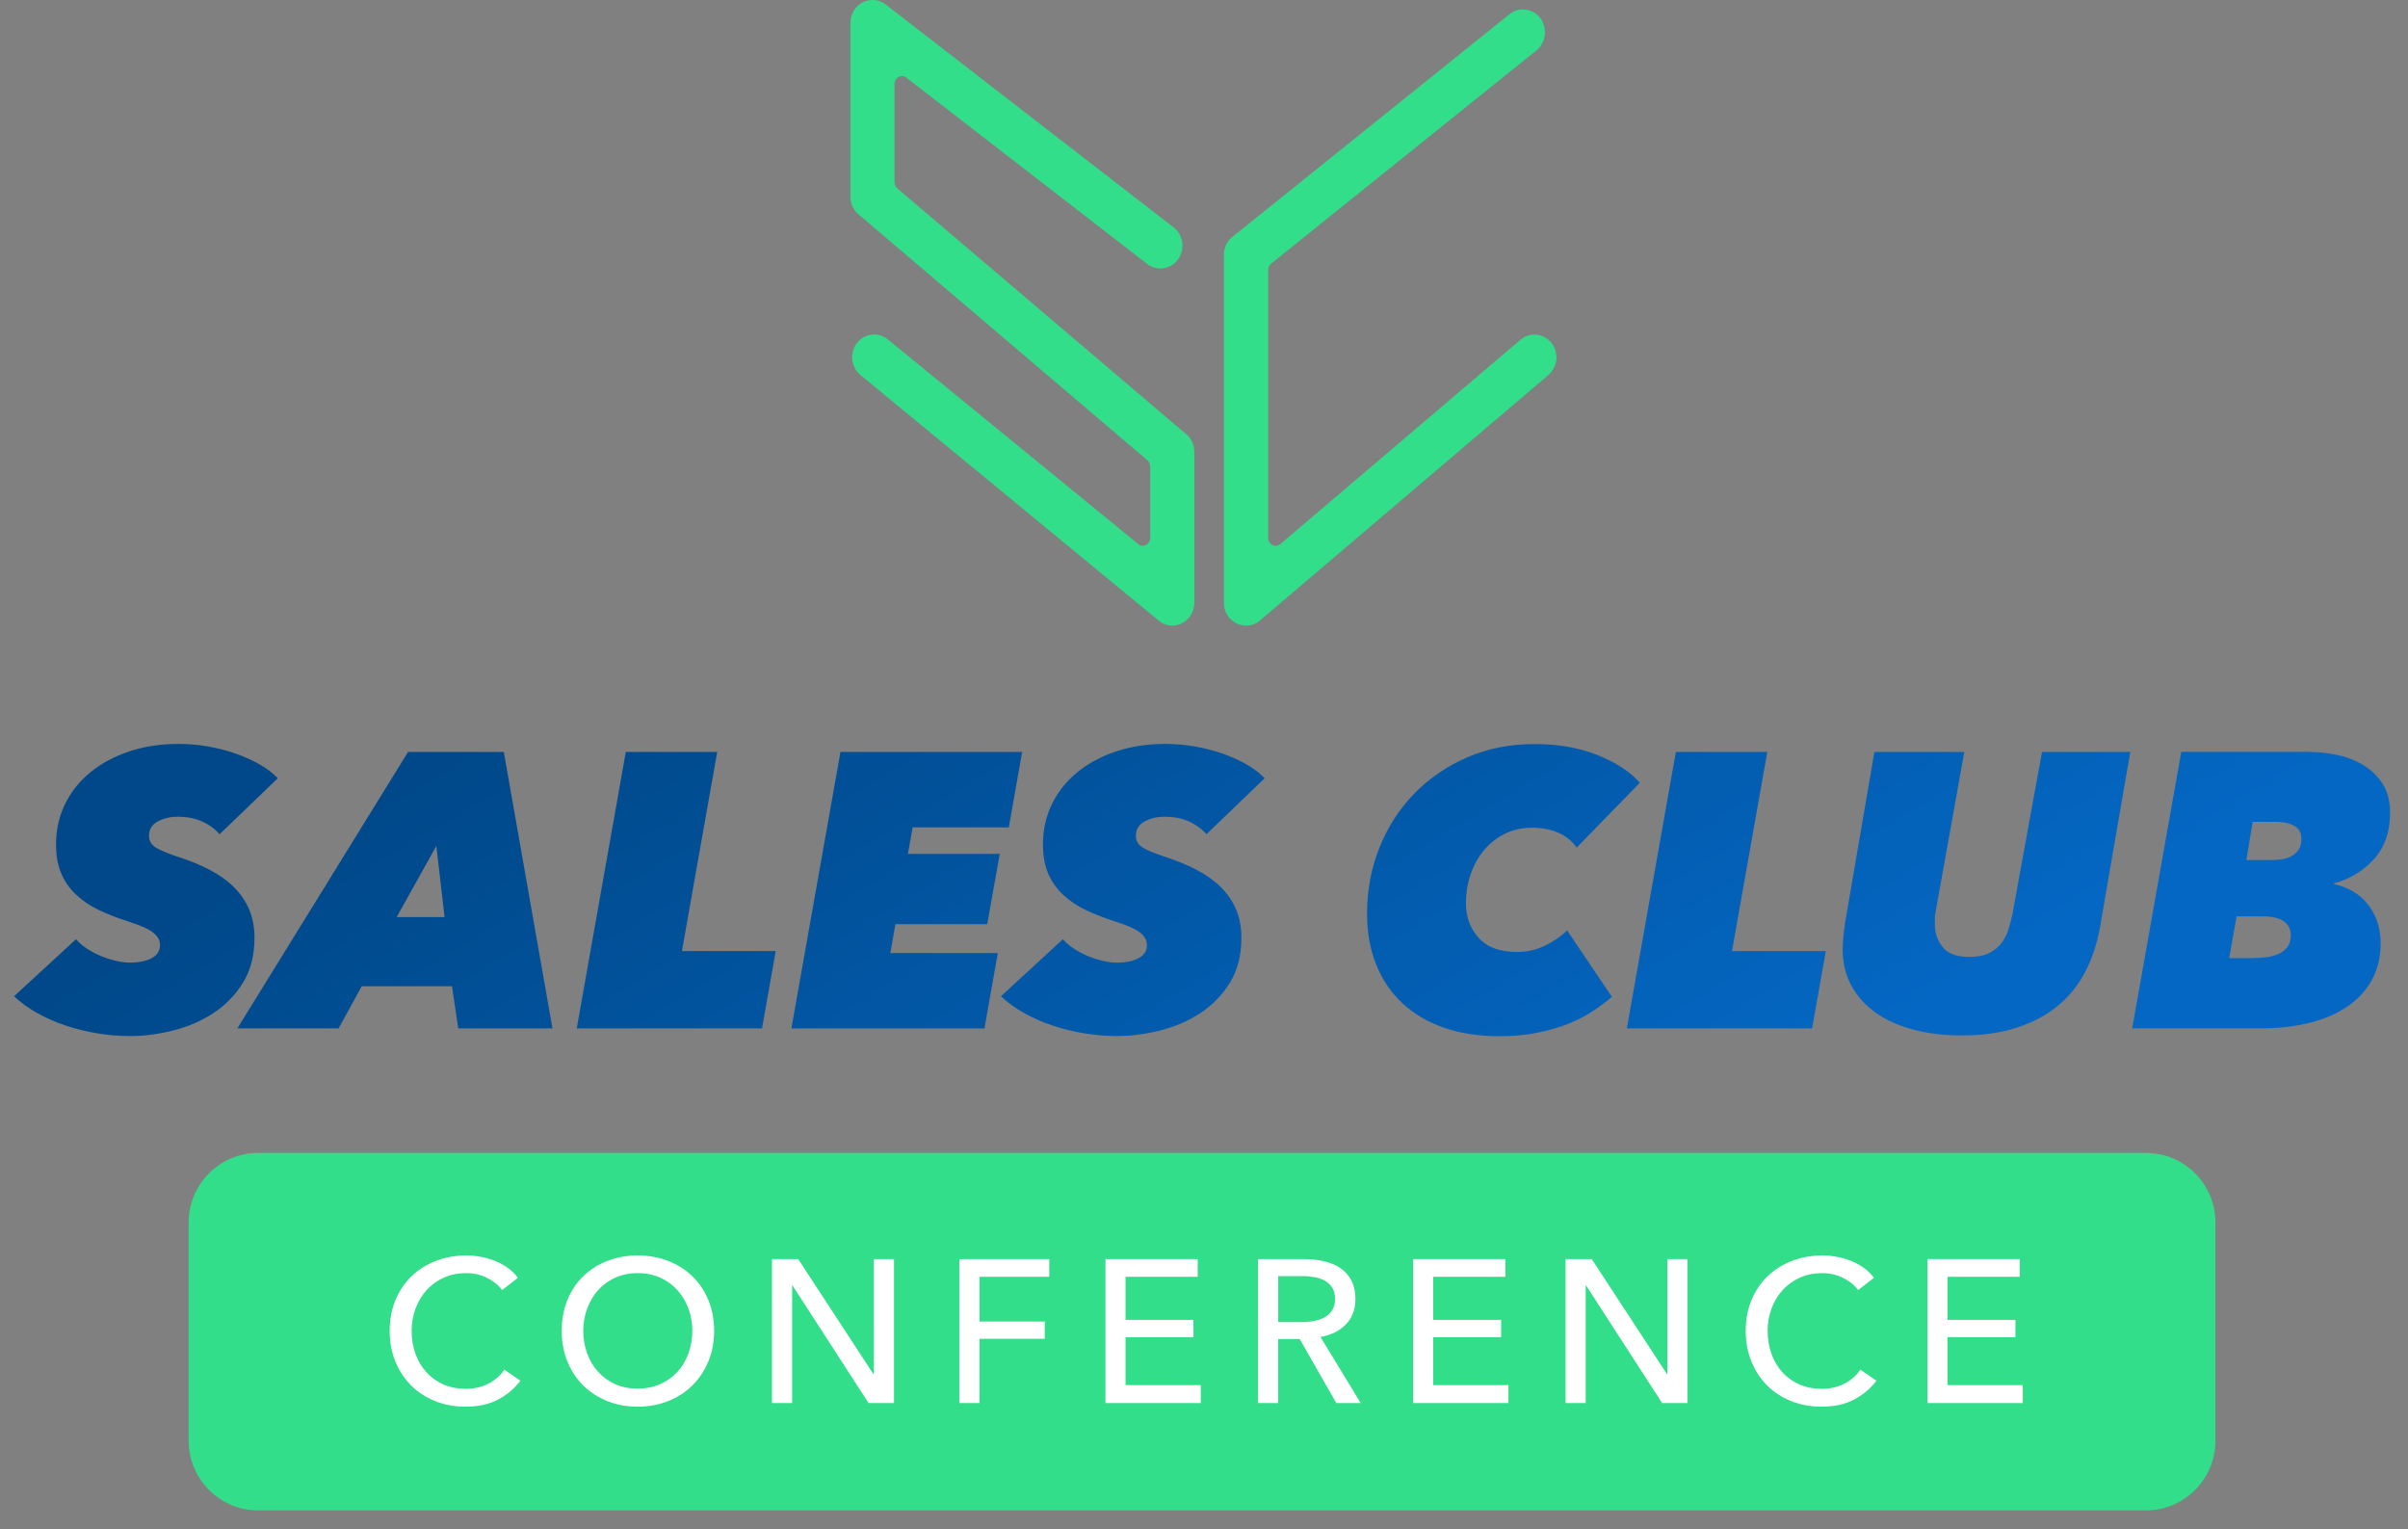
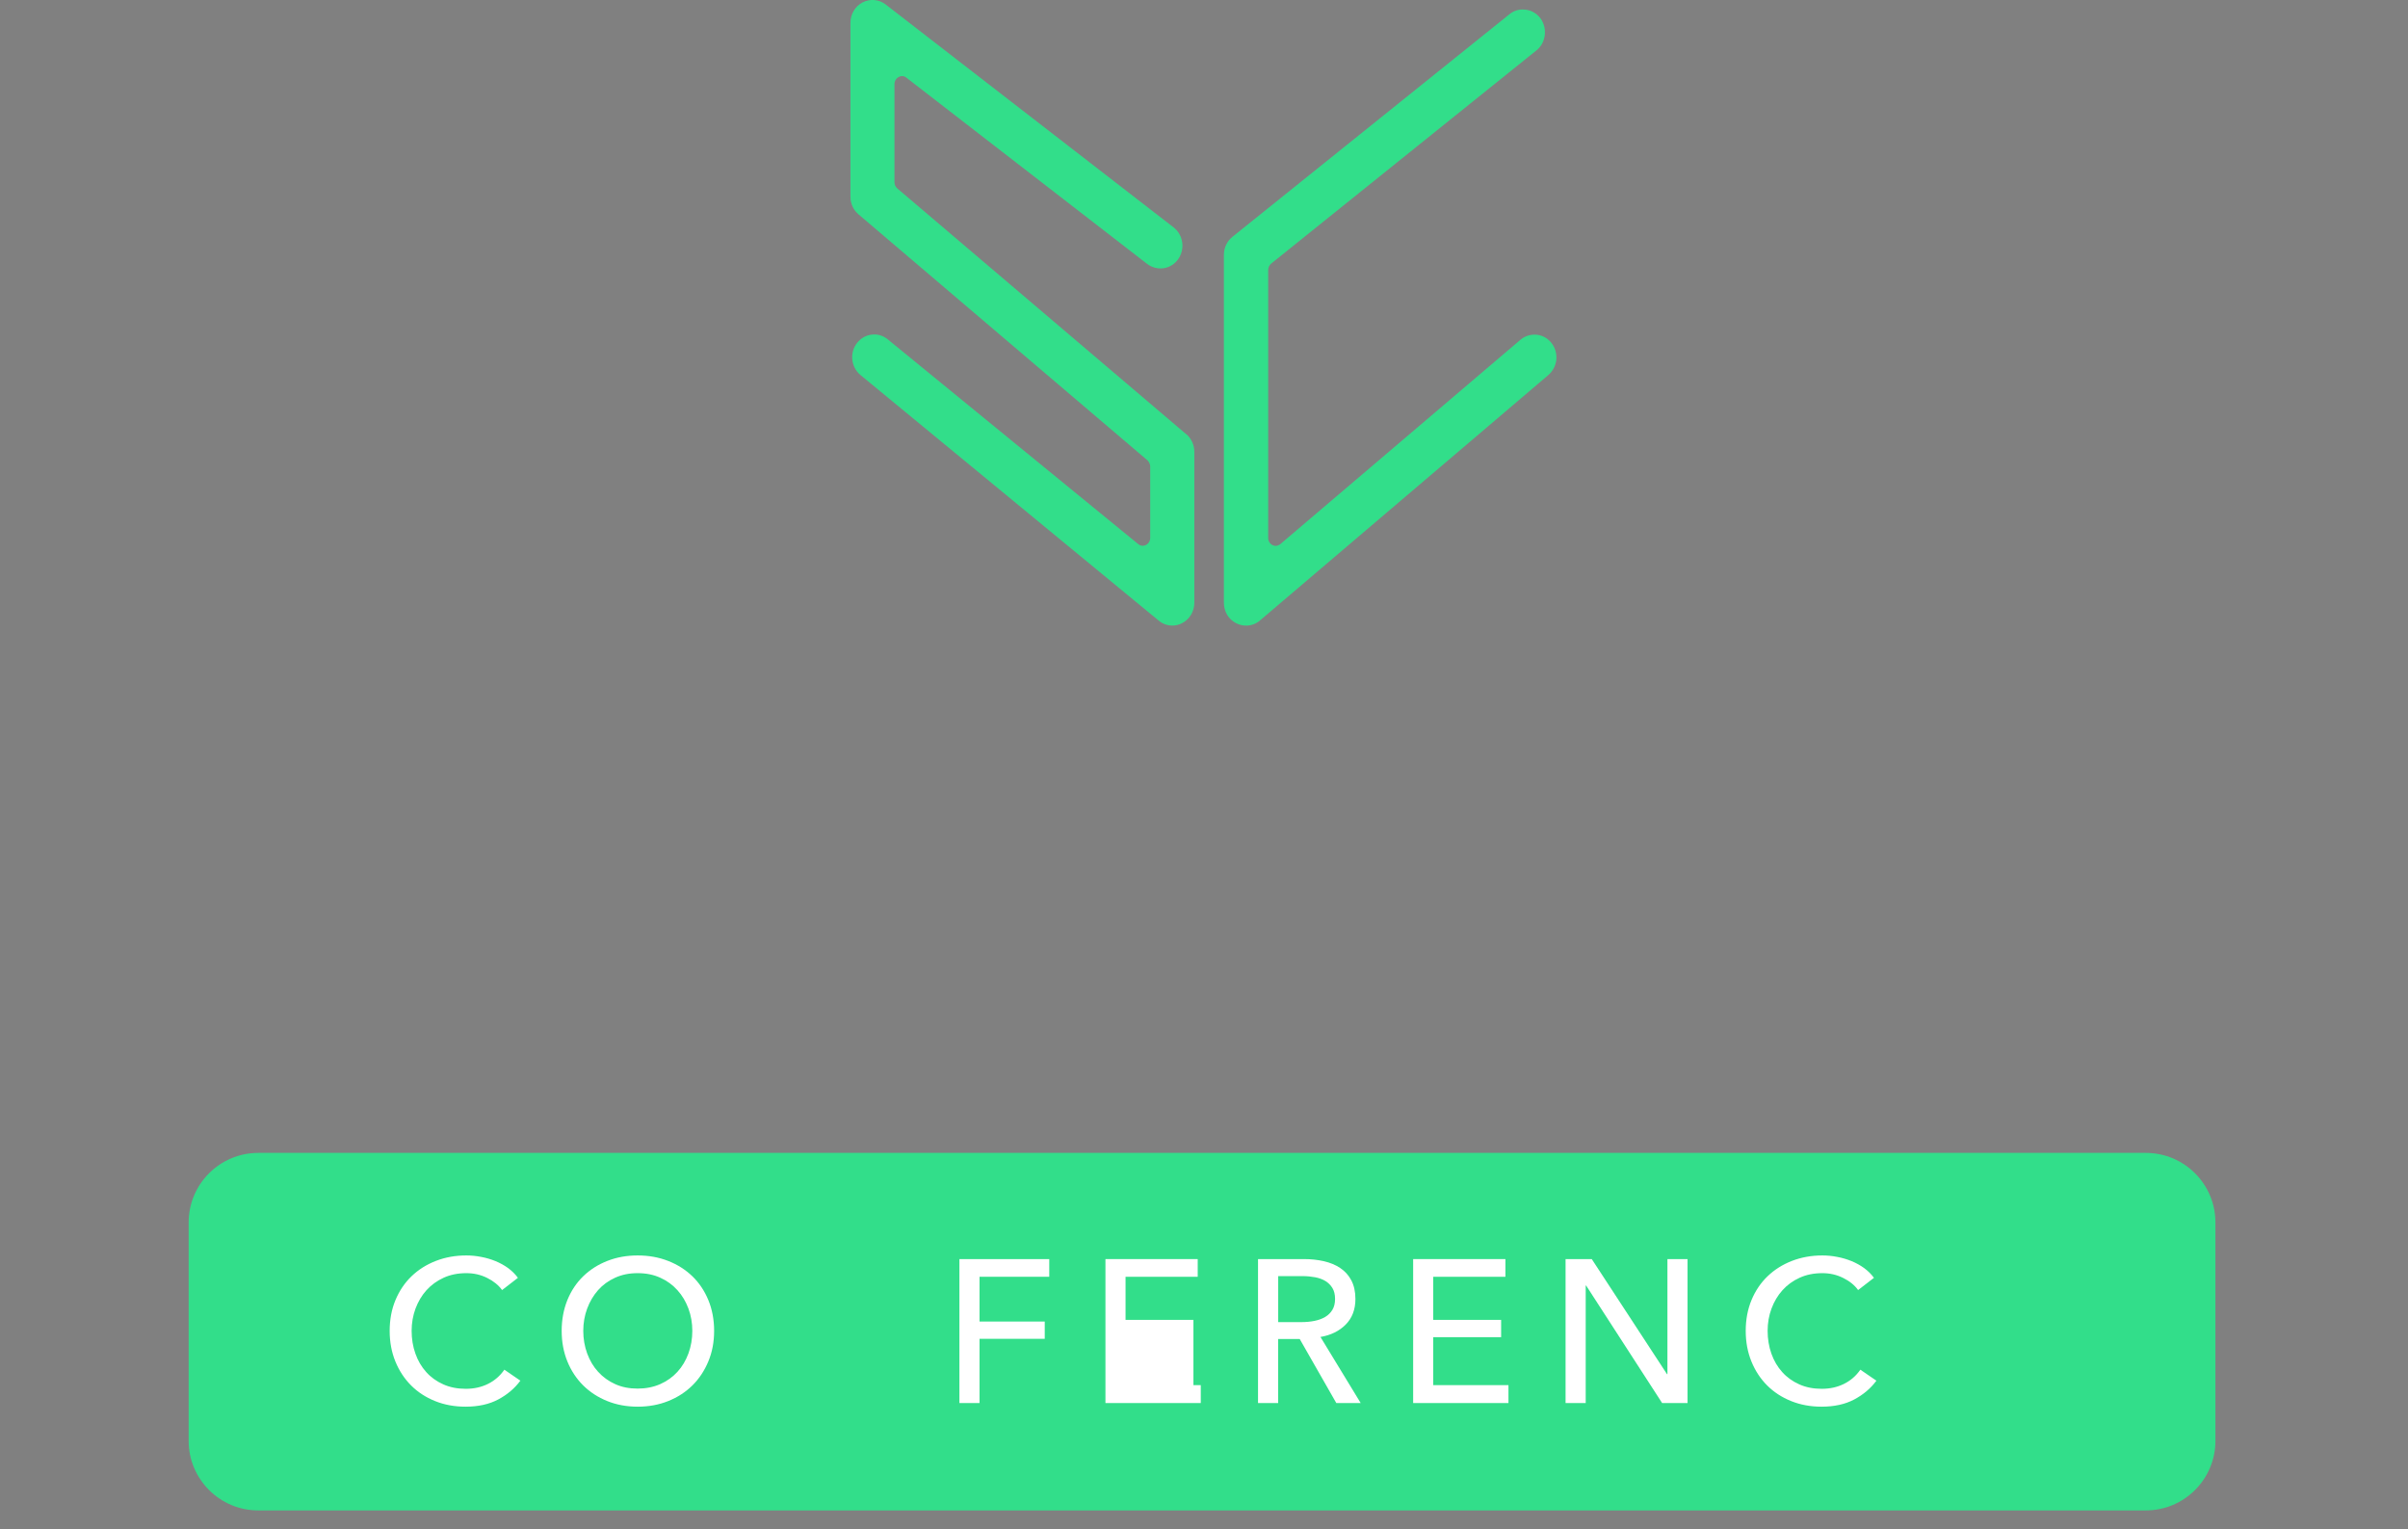
<svg xmlns="http://www.w3.org/2000/svg" width="126" height="80" viewBox="0 0 126 80" fill="none">
  <rect x="0" y="0" width="126" height="80" fill="#808080" stroke="none" />
  <g clip-path="url(#clip0_1880_21832)">
    <path d="M112.28 79.013H13.515C11.502 79.013 9.871 77.382 9.871 75.368V63.955C9.871 61.941 11.502 60.31 13.515 60.31H112.28C114.293 60.31 115.924 61.941 115.924 63.955V75.368C115.924 77.382 114.293 79.013 112.28 79.013Z" fill="#32DE8A" />
    <path d="M27.228 72.226C26.93 72.629 26.543 72.957 26.069 73.209C25.595 73.461 25.023 73.586 24.357 73.586C23.782 73.586 23.251 73.488 22.766 73.293C22.281 73.098 21.861 72.825 21.512 72.475C21.16 72.123 20.886 71.706 20.688 71.221C20.49 70.736 20.39 70.202 20.39 69.62C20.39 69.037 20.49 68.495 20.694 68.007C20.897 67.522 21.176 67.108 21.533 66.764C21.891 66.42 22.314 66.152 22.804 65.962C23.294 65.77 23.826 65.675 24.4 65.675C24.654 65.675 24.915 65.699 25.177 65.751C25.44 65.799 25.692 65.875 25.933 65.973C26.174 66.073 26.394 66.195 26.592 66.339C26.789 66.485 26.96 66.653 27.101 66.845L26.272 67.485C26.088 67.23 25.828 67.019 25.492 66.851C25.156 66.683 24.793 66.601 24.402 66.601C23.964 66.601 23.568 66.68 23.216 66.84C22.866 67 22.566 67.216 22.316 67.493C22.067 67.769 21.878 68.091 21.742 68.454C21.607 68.82 21.539 69.208 21.539 69.62C21.539 70.031 21.604 70.443 21.737 70.811C21.867 71.18 22.056 71.502 22.3 71.773C22.544 72.047 22.842 72.261 23.194 72.418C23.546 72.575 23.936 72.651 24.37 72.651C24.803 72.651 25.183 72.567 25.53 72.396C25.876 72.226 26.163 71.979 26.391 71.651L27.231 72.226H27.228Z" fill="white" />
    <path d="M37.367 69.62C37.367 70.202 37.266 70.736 37.063 71.221C36.86 71.706 36.584 72.126 36.229 72.475C35.874 72.825 35.451 73.098 34.963 73.293C34.476 73.488 33.942 73.586 33.368 73.586C32.793 73.586 32.262 73.488 31.777 73.293C31.292 73.098 30.872 72.825 30.517 72.475C30.163 72.123 29.886 71.706 29.689 71.221C29.491 70.736 29.39 70.202 29.39 69.62C29.39 69.037 29.491 68.495 29.689 68.007C29.886 67.522 30.163 67.108 30.517 66.764C30.872 66.42 31.292 66.152 31.777 65.962C32.262 65.77 32.793 65.675 33.368 65.675C33.942 65.675 34.473 65.77 34.963 65.962C35.454 66.154 35.874 66.423 36.229 66.764C36.584 67.108 36.863 67.522 37.063 68.007C37.264 68.492 37.367 69.032 37.367 69.62ZM36.226 69.62C36.226 69.208 36.158 68.82 36.023 68.454C35.887 68.089 35.698 67.769 35.448 67.493C35.199 67.216 34.901 66.997 34.549 66.84C34.199 66.68 33.804 66.601 33.362 66.601C32.921 66.601 32.539 66.68 32.186 66.84C31.834 67 31.536 67.216 31.292 67.493C31.049 67.769 30.859 68.091 30.724 68.454C30.588 68.82 30.52 69.208 30.52 69.62C30.52 70.031 30.588 70.432 30.724 70.801C30.859 71.169 31.049 71.492 31.298 71.763C31.547 72.036 31.842 72.25 32.192 72.407C32.539 72.564 32.929 72.64 33.362 72.64C33.796 72.64 34.189 72.562 34.544 72.407C34.898 72.25 35.199 72.036 35.448 71.763C35.698 71.489 35.887 71.169 36.023 70.801C36.158 70.432 36.226 70.039 36.226 69.62Z" fill="white" />
-     <path d="M45.703 71.885H45.725V65.865H46.779V73.396H45.448L41.471 67.249H41.449V73.396H40.395V65.865H41.766L45.703 71.885Z" fill="white" />
    <path d="M51.256 73.396H50.202V65.865H54.903V66.791H51.254V69.132H54.667V70.037H51.254V73.399L51.256 73.396Z" fill="white" />
-     <path d="M58.895 72.459H62.831V73.396H57.843V65.865H62.671V66.791H58.895V69.045H62.447V69.95H58.895V72.459Z" fill="white" />
+     <path d="M58.895 72.459H62.831V73.396H57.843V65.865H62.671V66.791H58.895V69.045H62.447V69.95V72.459Z" fill="white" />
    <path d="M66.881 73.396H65.827V65.865H68.241C68.601 65.865 68.945 65.903 69.273 65.976C69.598 66.052 69.885 66.168 70.129 66.333C70.373 66.496 70.568 66.71 70.709 66.978C70.85 67.246 70.923 67.569 70.923 67.951C70.923 68.504 70.752 68.951 70.413 69.292C70.075 69.633 69.633 69.847 69.094 69.939L71.199 73.396H69.923L68.008 70.045H66.881V73.396ZM66.881 69.162H68.094C68.344 69.162 68.574 69.14 68.785 69.097C68.999 69.053 69.183 68.986 69.343 68.891C69.503 68.796 69.628 68.671 69.72 68.517C69.812 68.365 69.858 68.176 69.858 67.948C69.858 67.721 69.812 67.531 69.72 67.379C69.628 67.228 69.506 67.106 69.354 67.013C69.202 66.921 69.024 66.856 68.818 66.816C68.612 66.778 68.395 66.756 68.17 66.756H66.883V69.159L66.881 69.162Z" fill="white" />
    <path d="M74.995 72.459H78.931V73.396H73.944V65.865H78.772V66.791H74.995V69.045H78.547V69.95H74.995V72.459Z" fill="white" />
    <path d="M87.227 71.885H87.249V65.865H88.302V73.396H86.972L82.995 67.249H82.973V73.396H81.919V65.865H83.29L87.227 71.885Z" fill="white" />
    <path d="M98.184 72.226C97.886 72.629 97.498 72.957 97.024 73.209C96.55 73.461 95.978 73.586 95.312 73.586C94.737 73.586 94.207 73.488 93.722 73.293C93.237 73.098 92.817 72.825 92.467 72.475C92.118 72.126 91.841 71.706 91.644 71.221C91.446 70.736 91.346 70.202 91.346 69.62C91.346 69.037 91.446 68.495 91.649 68.007C91.852 67.52 92.131 67.108 92.489 66.764C92.847 66.42 93.272 66.152 93.76 65.962C94.247 65.772 94.781 65.675 95.355 65.675C95.61 65.675 95.87 65.699 96.133 65.751C96.396 65.799 96.648 65.875 96.889 65.973C97.13 66.073 97.349 66.195 97.547 66.339C97.745 66.485 97.915 66.653 98.056 66.845L97.227 67.485C97.043 67.23 96.783 67.019 96.444 66.851C96.106 66.683 95.745 66.601 95.355 66.601C94.916 66.601 94.521 66.68 94.169 66.84C93.816 67 93.518 67.216 93.269 67.493C93.02 67.769 92.83 68.091 92.695 68.454C92.559 68.82 92.492 69.208 92.492 69.62C92.492 70.031 92.557 70.443 92.689 70.811C92.819 71.18 93.009 71.502 93.253 71.773C93.497 72.047 93.795 72.261 94.147 72.418C94.496 72.575 94.889 72.651 95.323 72.651C95.756 72.651 96.135 72.567 96.482 72.396C96.829 72.226 97.116 71.979 97.344 71.651L98.184 72.226Z" fill="white" />
-     <path d="M101.906 72.459H105.843V73.396H100.855V65.865H105.683V66.791H101.906V69.045H105.458V69.95H101.906V72.459Z" fill="white" />
-     <path fill-rule="evenodd" clip-rule="evenodd" d="M62.232 42.979C62.601 43.15 62.901 43.372 63.134 43.643L63.137 43.632L66.174 40.712C65.911 40.441 65.592 40.194 65.207 39.977C64.825 39.761 64.408 39.574 63.955 39.417C63.506 39.26 63.026 39.138 62.519 39.048C62.016 38.962 61.501 38.916 60.981 38.916C60.035 38.916 59.168 39.048 58.382 39.314C57.597 39.579 56.917 39.948 56.35 40.416C55.782 40.885 55.343 41.441 55.036 42.08C54.728 42.719 54.573 43.416 54.573 44.163C54.573 44.776 54.668 45.296 54.86 45.727C55.053 46.155 55.316 46.523 55.651 46.829C55.985 47.138 56.38 47.401 56.841 47.618C57.299 47.834 57.789 48.024 58.309 48.189C58.965 48.395 59.415 48.593 59.653 48.783C59.894 48.972 60.013 49.192 60.013 49.435C60.013 49.736 59.87 49.964 59.583 50.121C59.293 50.278 58.911 50.357 58.431 50.357C58.215 50.357 57.973 50.327 57.713 50.264C57.453 50.205 57.196 50.124 56.944 50.021C56.692 49.918 56.448 49.79 56.215 49.641C55.982 49.492 55.782 49.324 55.619 49.132L52.376 52.115C52.717 52.44 53.121 52.733 53.587 52.993C54.05 53.253 54.546 53.47 55.074 53.646C55.6 53.822 56.153 53.96 56.727 54.055C57.301 54.15 57.876 54.198 58.45 54.198C59.176 54.198 59.921 54.101 60.685 53.911C61.449 53.721 62.148 53.423 62.782 53.014C63.416 52.605 63.936 52.074 64.346 51.421C64.752 50.769 64.958 49.98 64.958 49.053C64.958 48.509 64.866 48.019 64.681 47.582C64.497 47.149 64.234 46.761 63.893 46.42C63.554 46.079 63.137 45.781 62.647 45.521C62.156 45.261 61.598 45.028 60.97 44.824C60.463 44.662 60.084 44.505 59.824 44.356C59.566 44.207 59.436 43.995 59.436 43.724C59.436 43.383 59.591 43.134 59.9 42.969C60.209 42.806 60.555 42.725 60.937 42.725C61.43 42.725 61.861 42.809 62.232 42.979ZM11.494 43.643C11.261 43.372 10.96 43.15 10.591 42.98C10.22 42.809 9.79 42.725 9.296 42.725C8.914 42.725 8.568 42.806 8.259 42.969C7.95 43.134 7.796 43.383 7.796 43.724C7.796 43.995 7.926 44.207 8.183 44.356C8.443 44.505 8.822 44.662 9.329 44.825C9.957 45.028 10.516 45.261 11.006 45.521C11.496 45.781 11.914 46.079 12.252 46.42C12.594 46.762 12.856 47.149 13.041 47.583C13.225 48.019 13.317 48.509 13.317 49.054C13.317 49.98 13.111 50.769 12.705 51.422C12.296 52.074 11.775 52.605 11.141 53.014C10.508 53.424 9.808 53.722 9.044 53.911C8.28 54.101 7.535 54.199 6.809 54.199C6.235 54.199 5.661 54.15 5.086 54.055C4.512 53.96 3.959 53.822 3.434 53.646C2.905 53.47 2.41 53.253 1.946 52.993C1.48 52.733 1.077 52.44 0.735 52.115L3.978 49.132C4.141 49.325 4.341 49.492 4.574 49.642C4.807 49.791 5.051 49.918 5.303 50.021C5.555 50.124 5.812 50.205 6.072 50.265C6.333 50.327 6.574 50.357 6.79 50.357C7.27 50.357 7.652 50.278 7.942 50.121C8.229 49.964 8.373 49.736 8.373 49.436C8.373 49.192 8.253 48.972 8.012 48.783C7.774 48.593 7.324 48.395 6.668 48.189C6.148 48.024 5.661 47.834 5.2 47.618C4.739 47.401 4.344 47.138 4.011 46.829C3.675 46.523 3.412 46.155 3.22 45.727C3.027 45.296 2.932 44.776 2.932 44.163C2.932 43.416 3.087 42.719 3.396 42.08C3.705 41.441 4.141 40.885 4.71 40.417C5.279 39.948 5.956 39.579 6.744 39.314C7.53 39.048 8.397 38.916 9.342 38.916C9.863 38.916 10.377 38.962 10.881 39.048C11.388 39.138 11.867 39.26 12.317 39.417C12.77 39.574 13.187 39.761 13.569 39.978C13.954 40.194 14.273 40.441 14.536 40.712L11.499 43.632L11.494 43.643ZM23.978 53.797L23.65 51.592H18.928L17.717 53.797H12.42L21.352 39.336H26.362L28.909 53.797H23.98H23.978ZM22.829 44.258L20.756 47.975H23.263L22.832 44.258H22.829ZM32.745 39.336L30.179 53.797H39.873L40.591 49.753H35.682L37.529 39.336H32.745ZM41.41 53.797L43.978 39.336H53.485L52.786 43.28H47.755L47.508 44.667H52.314L51.656 48.346H46.852L46.587 49.856H52.211L51.512 53.8H41.41V53.797ZM83.348 52.89C82.971 53.142 82.543 53.364 82.066 53.554C81.587 53.746 81.05 53.9 80.454 54.022C79.858 54.144 79.2 54.207 78.471 54.207C77.377 54.207 76.401 54.058 75.545 53.757C74.689 53.459 73.966 53.028 73.37 52.47C72.774 51.912 72.319 51.237 72.004 50.446C71.69 49.655 71.533 48.78 71.533 47.813C71.533 46.575 71.747 45.415 72.18 44.34C72.611 43.264 73.218 42.324 73.998 41.519C74.778 40.717 75.702 40.083 76.77 39.62C77.837 39.157 79.008 38.924 80.281 38.924C81.554 38.924 82.649 39.119 83.608 39.506C84.567 39.894 85.299 40.373 85.805 40.947L82.5 44.34C82.253 43.985 81.928 43.724 81.525 43.554C81.121 43.383 80.666 43.299 80.159 43.299C79.652 43.299 79.165 43.405 78.742 43.616C78.317 43.828 77.954 44.112 77.653 44.475C77.352 44.835 77.119 45.255 76.954 45.732C76.789 46.209 76.707 46.721 76.707 47.266C76.707 47.973 76.93 48.571 77.374 49.064C77.818 49.555 78.485 49.799 79.376 49.799C79.896 49.799 80.381 49.69 80.834 49.471C81.286 49.254 81.676 48.989 82.004 48.674L84.345 52.148C84.058 52.391 83.725 52.64 83.349 52.892L83.348 52.89ZM83.349 52.892L83.35 52.893H83.348L83.349 52.892ZM87.691 39.336L85.125 53.797H94.819L95.537 49.753H90.628L92.475 39.336H87.691ZM109.116 50.825C108.753 51.527 108.276 52.123 107.68 52.614C107.084 53.104 106.369 53.486 105.534 53.757C104.7 54.028 103.741 54.166 102.66 54.166C101.728 54.166 100.88 54.066 100.113 53.86C99.347 53.657 98.688 53.359 98.144 52.971C97.596 52.584 97.171 52.11 96.87 51.551C96.57 50.993 96.418 50.359 96.418 49.652C96.418 49.463 96.431 49.241 96.458 48.989C96.486 48.737 96.513 48.509 96.54 48.303L98.079 39.336H102.782L101.284 47.691C101.257 47.799 101.243 47.916 101.243 48.038V48.365C101.243 48.815 101.381 49.211 101.655 49.549C101.928 49.891 102.394 50.059 103.05 50.059C103.475 50.059 103.819 49.991 104.088 49.856C104.353 49.717 104.57 49.541 104.735 49.325C104.9 49.108 105.022 48.861 105.104 48.59C105.185 48.319 105.253 48.046 105.31 47.772L106.848 39.336H111.468L109.888 48.487C109.736 49.346 109.479 50.127 109.119 50.825H109.116ZM122.31 39.498C121.803 39.39 121.297 39.335 120.79 39.335V39.333H114.136L111.568 53.795H118.322C119.227 53.795 120.061 53.7 120.828 53.51C121.597 53.321 122.256 53.039 122.811 52.665C123.367 52.291 123.797 51.825 124.106 51.267C124.415 50.712 124.569 50.064 124.569 49.33C124.569 48.91 124.504 48.522 124.374 48.167C124.244 47.813 124.068 47.504 123.841 47.238C123.616 46.975 123.356 46.759 123.06 46.596C122.765 46.434 122.454 46.317 122.126 46.249V46.209C122.976 45.978 123.675 45.55 124.231 44.93C124.786 44.31 125.063 43.502 125.063 42.505C125.063 41.917 124.935 41.422 124.683 41.02C124.429 40.62 124.098 40.292 123.686 40.04C123.274 39.788 122.817 39.606 122.31 39.498ZM116.642 50.121L117.032 47.934V47.937H118.43C118.896 47.937 119.251 48.021 119.498 48.192C119.742 48.363 119.866 48.604 119.866 48.918C119.866 49.162 119.815 49.365 119.704 49.519C119.593 49.674 119.446 49.796 119.262 49.885C119.078 49.975 118.861 50.037 118.615 50.069C118.365 50.102 118.113 50.121 117.853 50.121H116.642ZM117.544 44.992L117.872 42.99H117.878H119.067C119.463 42.99 119.788 43.058 120.042 43.196C120.294 43.331 120.422 43.559 120.422 43.876C120.422 44.112 120.373 44.299 120.278 44.445C120.18 44.589 120.056 44.702 119.907 44.784C119.755 44.868 119.587 44.922 119.403 44.949C119.216 44.979 119.034 44.992 118.858 44.992H117.544Z" fill="url(#paint0_linear_1880_21832)" />
    <path d="M81.435 18.813V18.829C81.397 19.135 81.251 19.414 81.026 19.612L65.93 32.456C65.729 32.633 65.472 32.727 65.204 32.727C65.025 32.727 64.857 32.687 64.692 32.605C64.291 32.408 64.041 31.999 64.041 31.533V13.332C64.041 12.955 64.207 12.611 64.494 12.384L78.983 0.745C79.181 0.582 79.422 0.496 79.674 0.496C79.731 0.496 79.79 0.501 79.847 0.509C80.145 0.547 80.413 0.707 80.606 0.959C80.985 1.484 80.893 2.235 80.403 2.63L66.51 13.793C66.415 13.871 66.358 14.001 66.358 14.129V28.133C66.358 28.301 66.439 28.441 66.588 28.517C66.726 28.582 66.873 28.563 67 28.458L79.557 17.775C79.79 17.577 80.091 17.483 80.4 17.51C80.709 17.539 80.988 17.694 81.186 17.948C81.375 18.19 81.465 18.498 81.435 18.816" fill="#32DE8A" />
    <path d="M62.077 22.72L46.954 9.859C46.857 9.775 46.803 9.658 46.803 9.528V4.41C46.803 4.242 46.884 4.099 47.03 4.026C47.168 3.953 47.315 3.969 47.439 4.072L60.029 13.809C60.278 13.996 60.584 14.074 60.891 14.031C61.197 13.982 61.465 13.817 61.646 13.562C62.023 13.037 61.917 12.289 61.411 11.896L46.345 0.236C45.998 -0.035 45.529 -0.079 45.126 0.13C44.741 0.336 44.5 0.742 44.5 1.192V10.295C44.5 10.653 44.654 10.989 44.925 11.216L60.034 24.074C60.135 24.166 60.186 24.285 60.186 24.413V28.13C60.186 28.295 60.102 28.436 59.961 28.509C59.875 28.552 59.709 28.599 59.536 28.444L46.477 17.772C46.263 17.591 46.011 17.496 45.757 17.496C45.719 17.496 45.678 17.499 45.64 17.502C45.323 17.531 45.044 17.689 44.846 17.94C44.446 18.45 44.524 19.2 45.023 19.617L60.606 32.446C60.817 32.63 61.072 32.725 61.343 32.725C61.516 32.725 61.693 32.684 61.839 32.606C62.245 32.402 62.494 31.991 62.494 31.527V23.641C62.494 23.283 62.343 22.947 62.08 22.714" fill="#32DE8A" />
  </g>
  <defs>
    <linearGradient id="paint0_linear_1880_21832" x1="102.684" y1="51.352" x2="76.581" y2="7.638" gradientUnits="userSpaceOnUse">
      <stop stop-color="#0467C3" />
      <stop offset="1" stop-color="#004889" />
    </linearGradient>
    <clipPath id="clip0_1880_21832">
      <rect width="124.324" height="79.012" fill="white" transform="translate(0.735)" />
    </clipPath>
  </defs>
</svg>